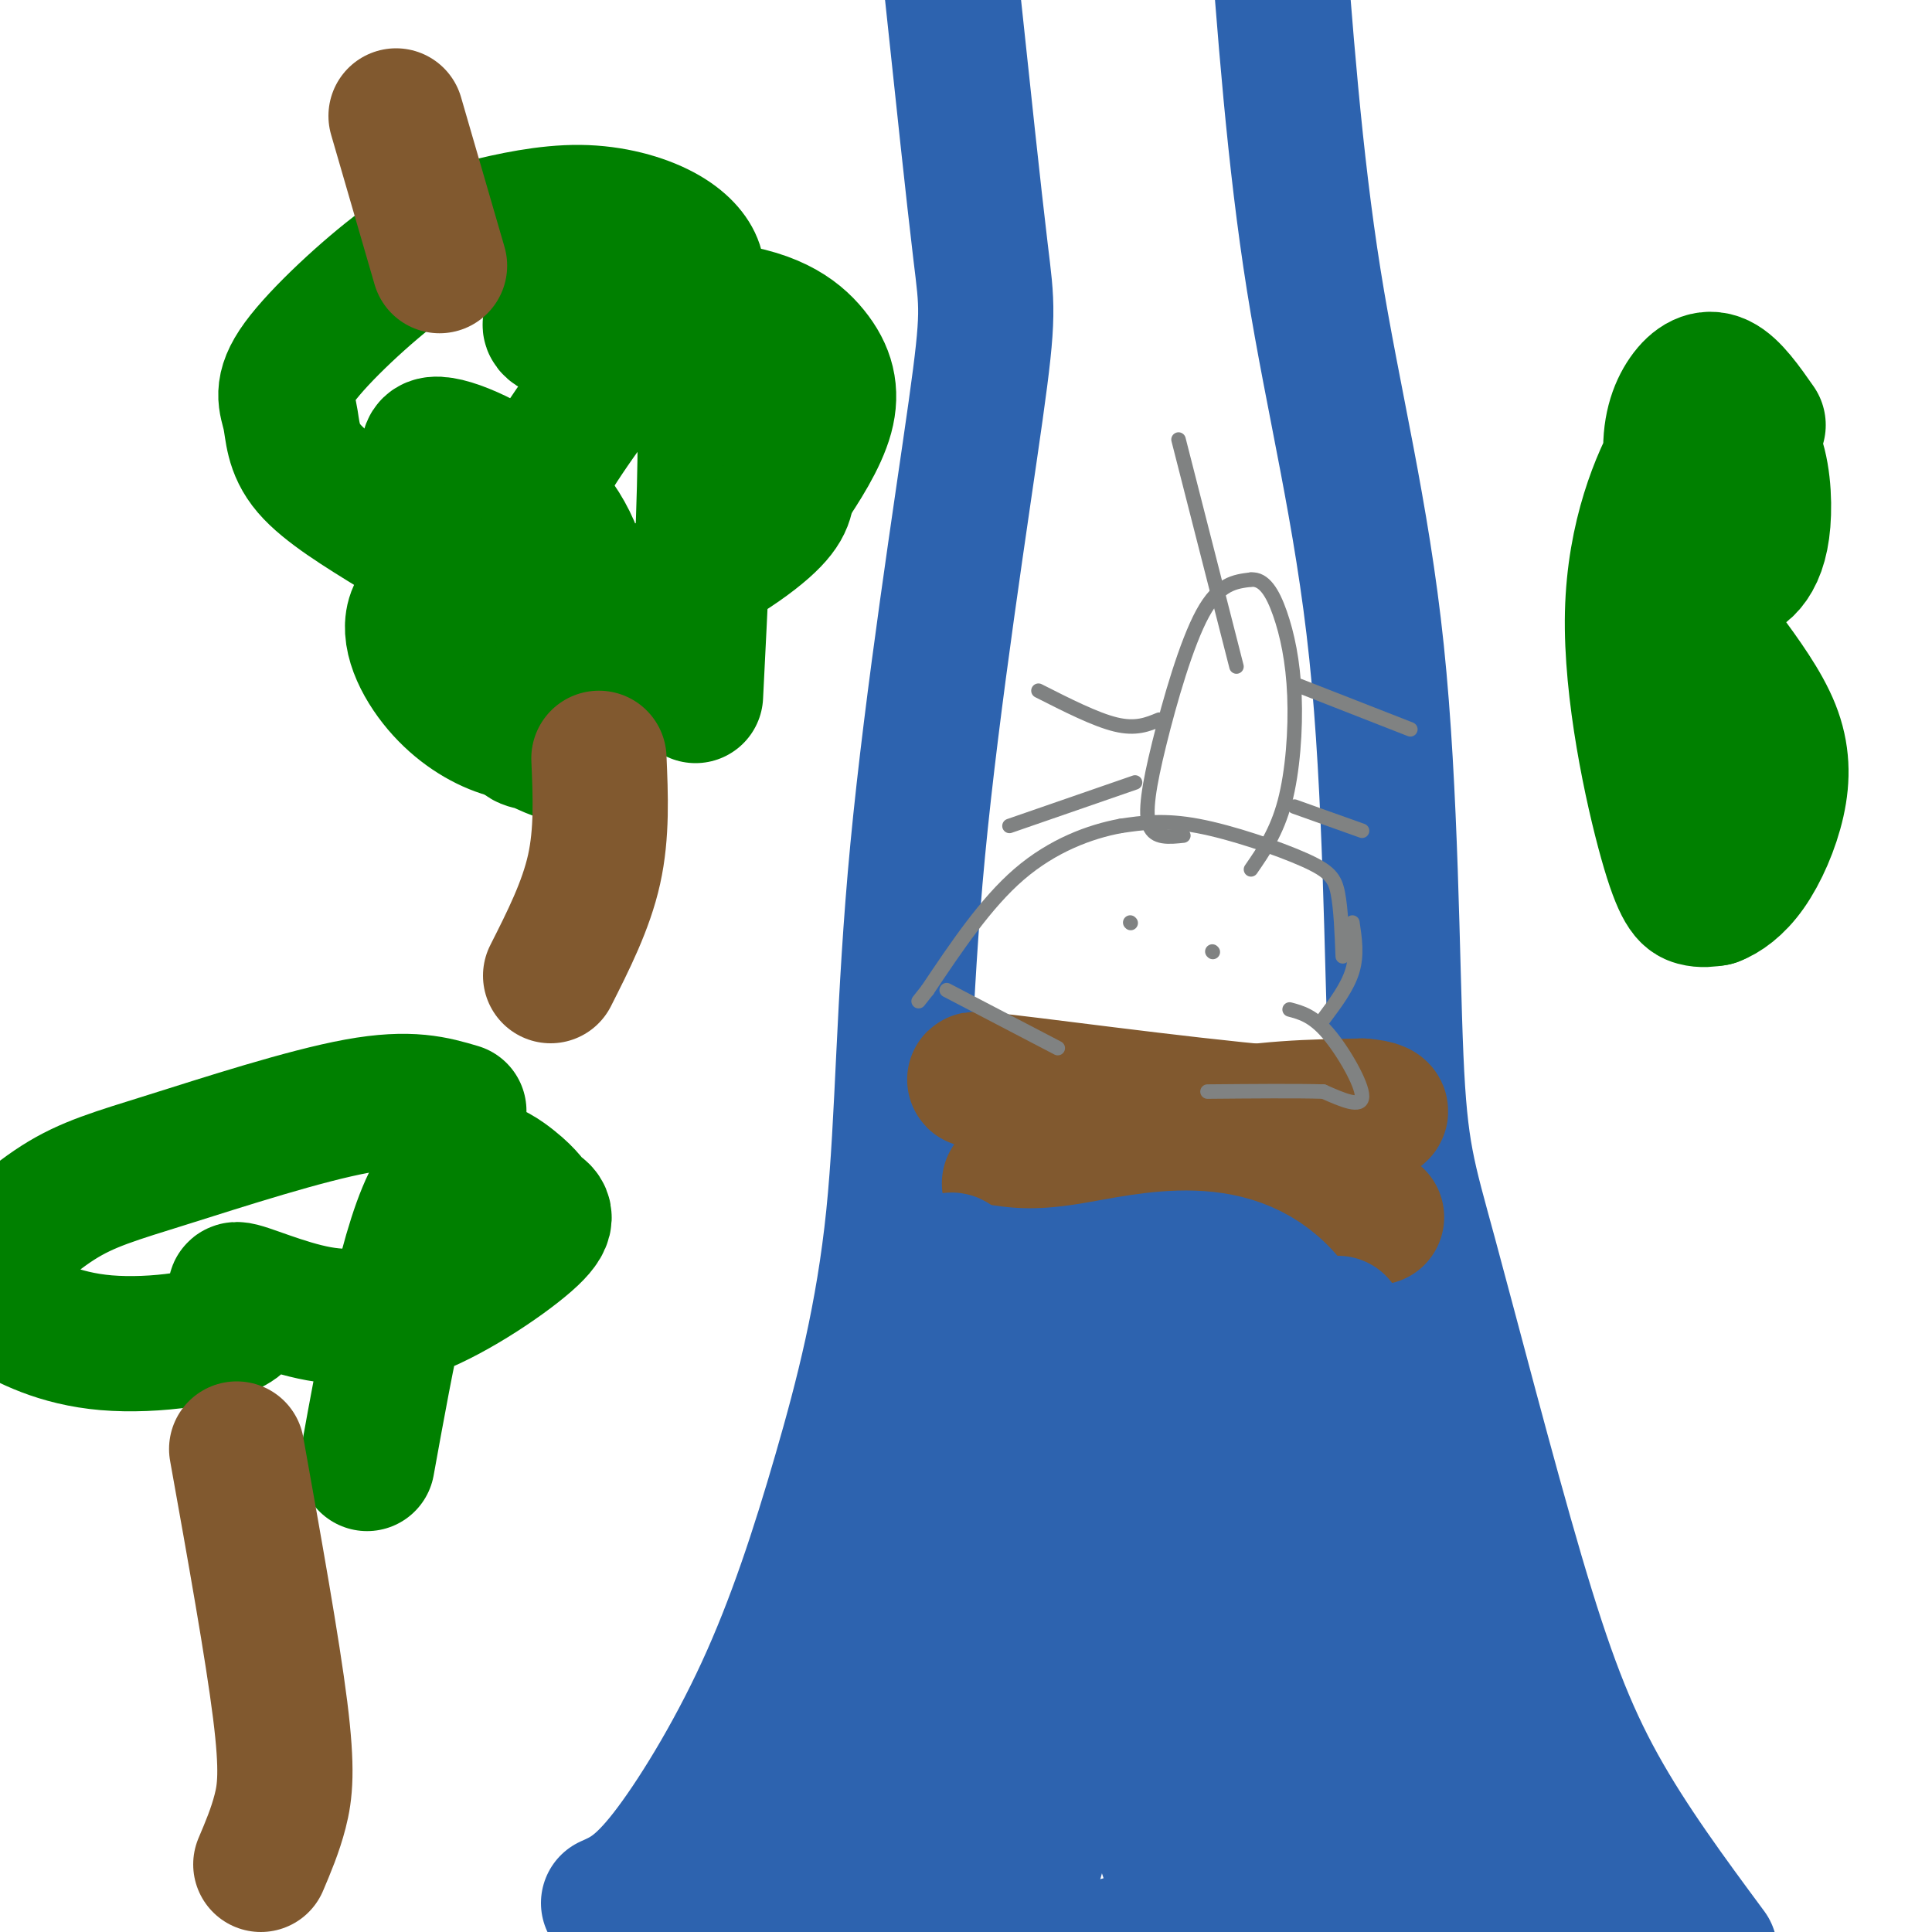
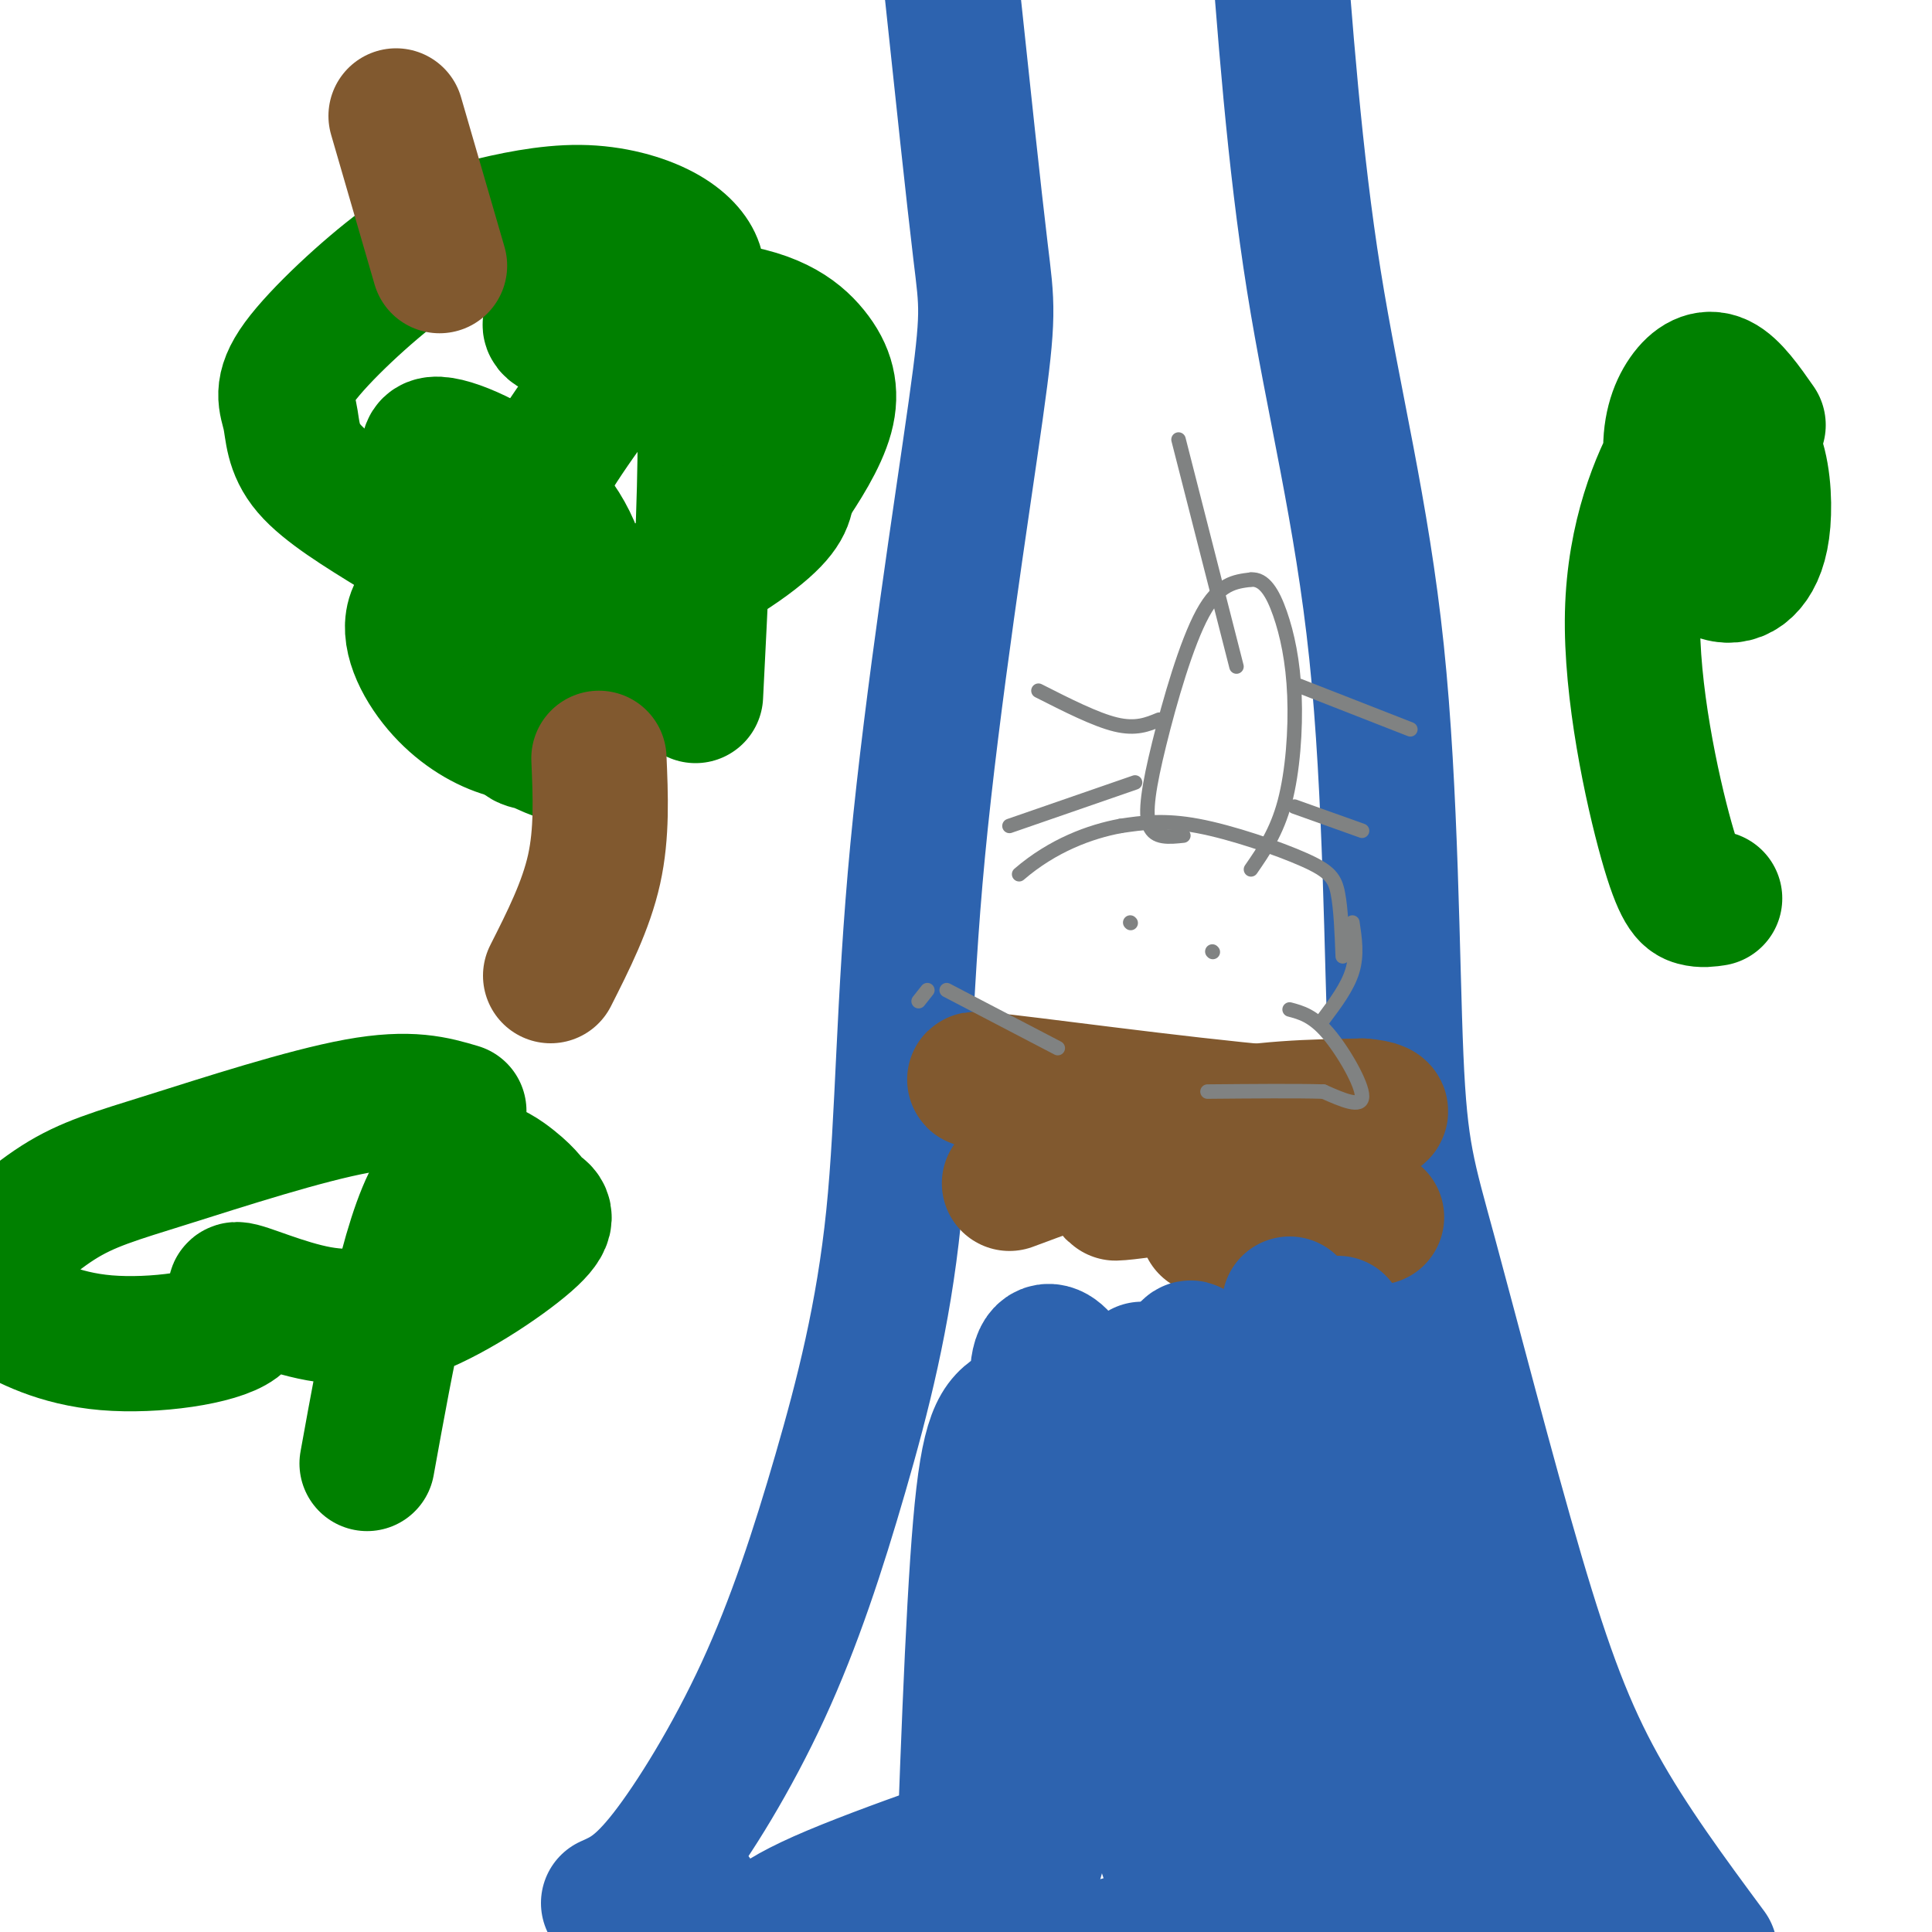
<svg xmlns="http://www.w3.org/2000/svg" viewBox="0 0 400 400" version="1.1">
  <g fill="none" stroke="#2d63af" stroke-width="28" stroke-linecap="round" stroke-linejoin="round">
    <path d="M126,394c3.207,-1.427 6.414,-2.853 12,-10c5.586,-7.147 13.550,-20.014 20,-34c6.450,-13.986 11.386,-29.089 16,-45c4.614,-15.911 8.908,-32.628 11,-53c2.092,-20.372 1.983,-44.399 5,-76c3.017,-31.601 9.158,-70.777 12,-91c2.842,-20.223 2.383,-21.492 1,-33c-1.383,-11.508 -3.692,-33.254 -6,-55" />
    <path d="M197,-3c-2.500,-20.333 -5.750,-43.667 -9,-67" />
    <path d="M354,404c-8.287,-11.204 -16.574,-22.409 -23,-34c-6.426,-11.591 -10.990,-23.570 -17,-44c-6.010,-20.430 -13.467,-49.311 -18,-66c-4.533,-16.689 -6.143,-21.185 -7,-41c-0.857,-19.815 -0.962,-54.950 -4,-84c-3.038,-29.050 -9.011,-52.014 -13,-77c-3.989,-24.986 -5.995,-51.993 -8,-79" />
    <path d="M264,-21c-3.500,-27.167 -8.250,-55.583 -13,-84" />
  </g>
  <g fill="none" stroke="#81592f" stroke-width="28" stroke-linecap="round" stroke-linejoin="round">
    <path d="M209,245c13.917,-5.167 27.833,-10.333 40,-13c12.167,-2.667 22.583,-2.833 33,-3" />
    <path d="M282,229c6.429,0.429 6.000,3.000 -11,2c-17.000,-1.000 -50.571,-5.571 -63,-7c-12.429,-1.429 -3.714,0.286 5,2" />
    <path d="M213,226c5.000,0.400 15.000,0.400 22,2c7.000,1.600 11.000,4.800 15,8" />
    <path d="M250,236c2.777,1.381 2.219,0.834 2,2c-0.219,1.166 -0.097,4.045 -5,6c-4.903,1.955 -14.829,2.987 -16,3c-1.171,0.013 6.415,-0.994 14,-2" />
    <path d="M245,245c4.000,-0.167 7.000,0.417 10,1" />
    <path d="M285,252c0.000,0.000 -35.000,2.000 -35,2" />
  </g>
  <g fill="none" stroke="#808282" stroke-width="3" stroke-linecap="round" stroke-linejoin="round">
    <path d="M278,198c-0.190,-4.911 -0.381,-9.821 -1,-13c-0.619,-3.179 -1.667,-4.625 -7,-7c-5.333,-2.375 -14.952,-5.679 -22,-7c-7.048,-1.321 -11.524,-0.661 -16,0" />
-     <path d="M232,171c-6.311,1.156 -14.089,4.044 -21,10c-6.911,5.956 -12.956,14.978 -19,24" />
+     <path d="M232,171c-6.311,1.156 -14.089,4.044 -21,10" />
    <path d="M192,205c-3.167,4.000 -1.583,2.000 0,0" />
    <path d="M280,191c0.500,3.333 1.000,6.667 0,10c-1.000,3.333 -3.500,6.667 -6,10" />
    <path d="M267,209c2.422,0.644 4.844,1.289 8,5c3.156,3.711 7.044,10.489 7,13c-0.044,2.511 -4.022,0.756 -8,-1" />
    <path d="M274,226c-5.333,-0.167 -14.667,-0.083 -24,0" />
    <path d="M196,205c0.000,0.000 23.000,12.000 23,12" />
    <path d="M245,173c-2.976,0.315 -5.952,0.631 -7,-2c-1.048,-2.631 -0.167,-8.208 2,-17c2.167,-8.792 5.619,-20.798 9,-27c3.381,-6.202 6.690,-6.601 10,-7" />
    <path d="M259,120c2.715,-0.222 4.501,2.724 6,7c1.499,4.276 2.711,9.882 3,17c0.289,7.118 -0.346,15.748 -2,22c-1.654,6.252 -4.327,10.126 -7,14" />
    <path d="M256,138c0.000,0.000 -12.000,-47.000 -12,-47" />
    <path d="M240,149c-2.417,1.000 -4.833,2.000 -9,1c-4.167,-1.000 -10.083,-4.000 -16,-7" />
    <path d="M269,142c0.000,0.000 23.000,9.000 23,9" />
    <path d="M235,162c0.000,0.000 -26.000,9.000 -26,9" />
    <path d="M268,167c0.000,0.000 14.000,5.000 14,5" />
    <path d="M251,197c0.000,0.000 0.100,0.100 0.1,0.1" />
    <path d="M234,191c0.000,0.000 0.100,0.100 0.1,0.1" />
  </g>
  <g fill="none" stroke="#2d63af" stroke-width="28" stroke-linecap="round" stroke-linejoin="round">
    <path d="M277,274c2.595,15.387 5.190,30.774 15,51c9.810,20.226 26.833,45.292 34,61c7.167,15.708 4.476,22.060 3,24c-1.476,1.940 -1.738,-0.530 -2,-3" />
    <path d="M327,407c-6.952,-8.595 -23.333,-28.583 -31,-37c-7.667,-8.417 -6.619,-5.262 -10,-20c-3.381,-14.738 -11.190,-47.369 -19,-80" />
-     <path d="M267,270c-10.956,-14.000 -28.844,-9.000 -41,-7c-12.156,2.000 -18.578,1.000 -25,0" />
-     <path d="M201,263c-4.769,-1.379 -4.192,-4.828 -4,2c0.192,6.828 0.000,23.933 0,34c-0.000,10.067 0.192,13.095 -5,27c-5.192,13.905 -15.769,38.687 -22,56c-6.231,17.313 -8.115,27.156 -10,37" />
    <path d="M160,419c20.059,0.281 75.206,-17.516 99,-25c23.794,-7.484 16.233,-4.656 22,-3c5.767,1.656 24.860,2.138 33,2c8.140,-0.138 5.326,-0.897 -7,-15c-12.326,-14.103 -34.163,-41.552 -56,-69" />
    <path d="M251,309c-13.161,-19.938 -18.064,-35.282 -12,-18c6.064,17.282 23.094,67.191 30,84c6.906,16.809 3.687,0.517 -1,-15c-4.687,-15.517 -10.844,-30.258 -17,-45" />
    <path d="M251,315c-3.343,-15.381 -3.200,-31.334 -4,-35c-0.800,-3.666 -2.544,4.956 -6,6c-3.456,1.044 -8.623,-5.488 -6,19c2.623,24.488 13.035,79.997 16,100c2.965,20.003 -1.518,4.502 -6,-11" />
    <path d="M245,394c-7.932,-23.068 -24.761,-75.236 -29,-98c-4.239,-22.764 4.111,-16.122 5,-12c0.889,4.122 -5.684,5.725 -10,8c-4.316,2.275 -6.376,5.221 -8,24c-1.624,18.779 -2.812,53.389 -4,88" />
    <path d="M199,404c2.777,11.655 11.718,-3.209 17,-25c5.282,-21.791 6.905,-50.511 10,-59c3.095,-8.489 7.661,3.252 10,11c2.339,7.748 2.449,11.503 3,14c0.551,2.497 1.543,3.735 -1,8c-2.543,4.265 -8.620,11.555 -10,15c-1.380,3.445 1.936,3.043 -9,7c-10.936,3.957 -36.125,12.273 -49,18c-12.875,5.727 -13.438,8.863 -14,12" />
    <path d="M156,405c-4.333,0.000 -8.167,-6.000 -12,-12" />
  </g>
  <g fill="none" stroke="#008000" stroke-width="28" stroke-linecap="round" stroke-linejoin="round">
    <path d="M144,144c1.035,-20.465 2.071,-40.929 2,-54c-0.071,-13.071 -1.247,-18.748 -3,-22c-1.753,-3.252 -4.082,-4.078 -10,2c-5.918,6.078 -15.424,19.060 -20,27c-4.576,7.940 -4.220,10.837 -5,14c-0.780,3.163 -2.695,6.591 -3,14c-0.305,7.409 1.001,18.800 2,24c0.999,5.200 1.692,4.208 4,5c2.308,0.792 6.231,3.369 9,2c2.769,-1.369 4.385,-6.685 6,-12" />
    <path d="M126,144c0.708,-6.657 -0.523,-17.299 -3,-22c-2.477,-4.701 -6.201,-3.462 -10,-3c-3.799,0.462 -7.674,0.149 -13,1c-5.326,0.851 -12.104,2.868 -14,7c-1.896,4.132 1.088,10.378 5,15c3.912,4.622 8.750,7.621 13,9c4.250,1.379 7.910,1.138 10,1c2.090,-0.138 2.609,-0.173 4,-5c1.391,-4.827 3.653,-14.446 3,-23c-0.653,-8.554 -4.221,-16.043 -11,-22c-6.779,-5.957 -16.770,-10.384 -20,-10c-3.230,0.384 0.299,5.577 7,13c6.701,7.423 16.573,17.075 28,18c11.427,0.925 24.408,-6.879 31,-12c6.592,-5.121 6.796,-7.561 7,-10" />
    <path d="M163,101c2.904,-4.308 6.664,-10.078 8,-15c1.336,-4.922 0.248,-8.997 -3,-13c-3.248,-4.003 -8.656,-7.933 -21,-9c-12.344,-1.067 -31.623,0.729 -33,3c-1.377,2.271 15.147,5.015 23,4c7.853,-1.015 7.036,-5.791 7,-9c-0.036,-3.209 0.708,-4.851 0,-7c-0.708,-2.149 -2.868,-4.804 -7,-7c-4.132,-2.196 -10.235,-3.933 -17,-4c-6.765,-0.067 -14.193,1.536 -20,3c-5.807,1.464 -9.992,2.787 -17,8c-7.008,5.213 -16.837,14.315 -21,20c-4.163,5.685 -2.659,7.954 -2,11c0.659,3.046 0.474,6.870 4,11c3.526,4.130 10.763,8.565 18,13" />
    <path d="M82,110c4.533,3.489 6.867,5.711 8,8c1.133,2.289 1.067,4.644 1,7" />
    <path d="M95,230c-5.034,-1.496 -10.068,-2.992 -21,-1c-10.932,1.992 -27.761,7.472 -39,11c-11.239,3.528 -16.886,5.103 -23,9c-6.114,3.897 -12.693,10.116 -15,14c-2.307,3.884 -0.342,5.431 4,8c4.342,2.569 11.061,6.158 21,7c9.939,0.842 23.097,-1.063 27,-4c3.903,-2.937 -1.449,-6.906 0,-7c1.449,-0.094 9.700,3.687 17,5c7.300,1.313 13.650,0.156 20,-1" />
    <path d="M86,271c8.444,-3.230 19.556,-10.805 24,-15c4.444,-4.195 2.222,-5.011 1,-6c-1.222,-0.989 -1.444,-2.151 -5,-5c-3.556,-2.849 -10.444,-7.385 -16,2c-5.556,9.385 -9.778,32.693 -14,56" />
    <path d="M364,88c-2.710,-3.882 -5.419,-7.764 -8,-9c-2.581,-1.236 -5.033,0.175 -7,3c-1.967,2.825 -3.447,7.066 -3,13c0.447,5.934 2.823,13.561 5,18c2.177,4.439 4.156,5.690 6,6c1.844,0.310 3.554,-0.319 5,-2c1.446,-1.681 2.628,-4.412 3,-9c0.372,-4.588 -0.068,-11.031 -2,-15c-1.932,-3.969 -5.357,-5.462 -8,-6c-2.643,-0.538 -4.504,-0.119 -8,6c-3.496,6.119 -8.628,17.939 -9,34c-0.372,16.061 4.015,36.363 7,47c2.985,10.637 4.567,11.611 6,12c1.433,0.389 2.716,0.195 4,0" />
-     <path d="M355,186c1.856,-0.699 4.498,-2.445 7,-6c2.502,-3.555 4.866,-8.919 6,-14c1.134,-5.081 1.038,-9.880 -1,-15c-2.038,-5.120 -6.019,-10.560 -10,-16" />
  </g>
  <g fill="none" stroke="#81592f" stroke-width="28" stroke-linecap="round" stroke-linejoin="round">
-     <path d="M54,386c1.489,-3.511 2.978,-7.022 4,-11c1.022,-3.978 1.578,-8.422 0,-21c-1.578,-12.578 -5.289,-33.289 -9,-54" />
    <path d="M114,202c3.667,-7.250 7.333,-14.500 9,-22c1.667,-7.500 1.333,-15.250 1,-23" />
    <path d="M91,55c0.000,0.000 -9.000,-31.000 -9,-31" />
  </g>
</svg>